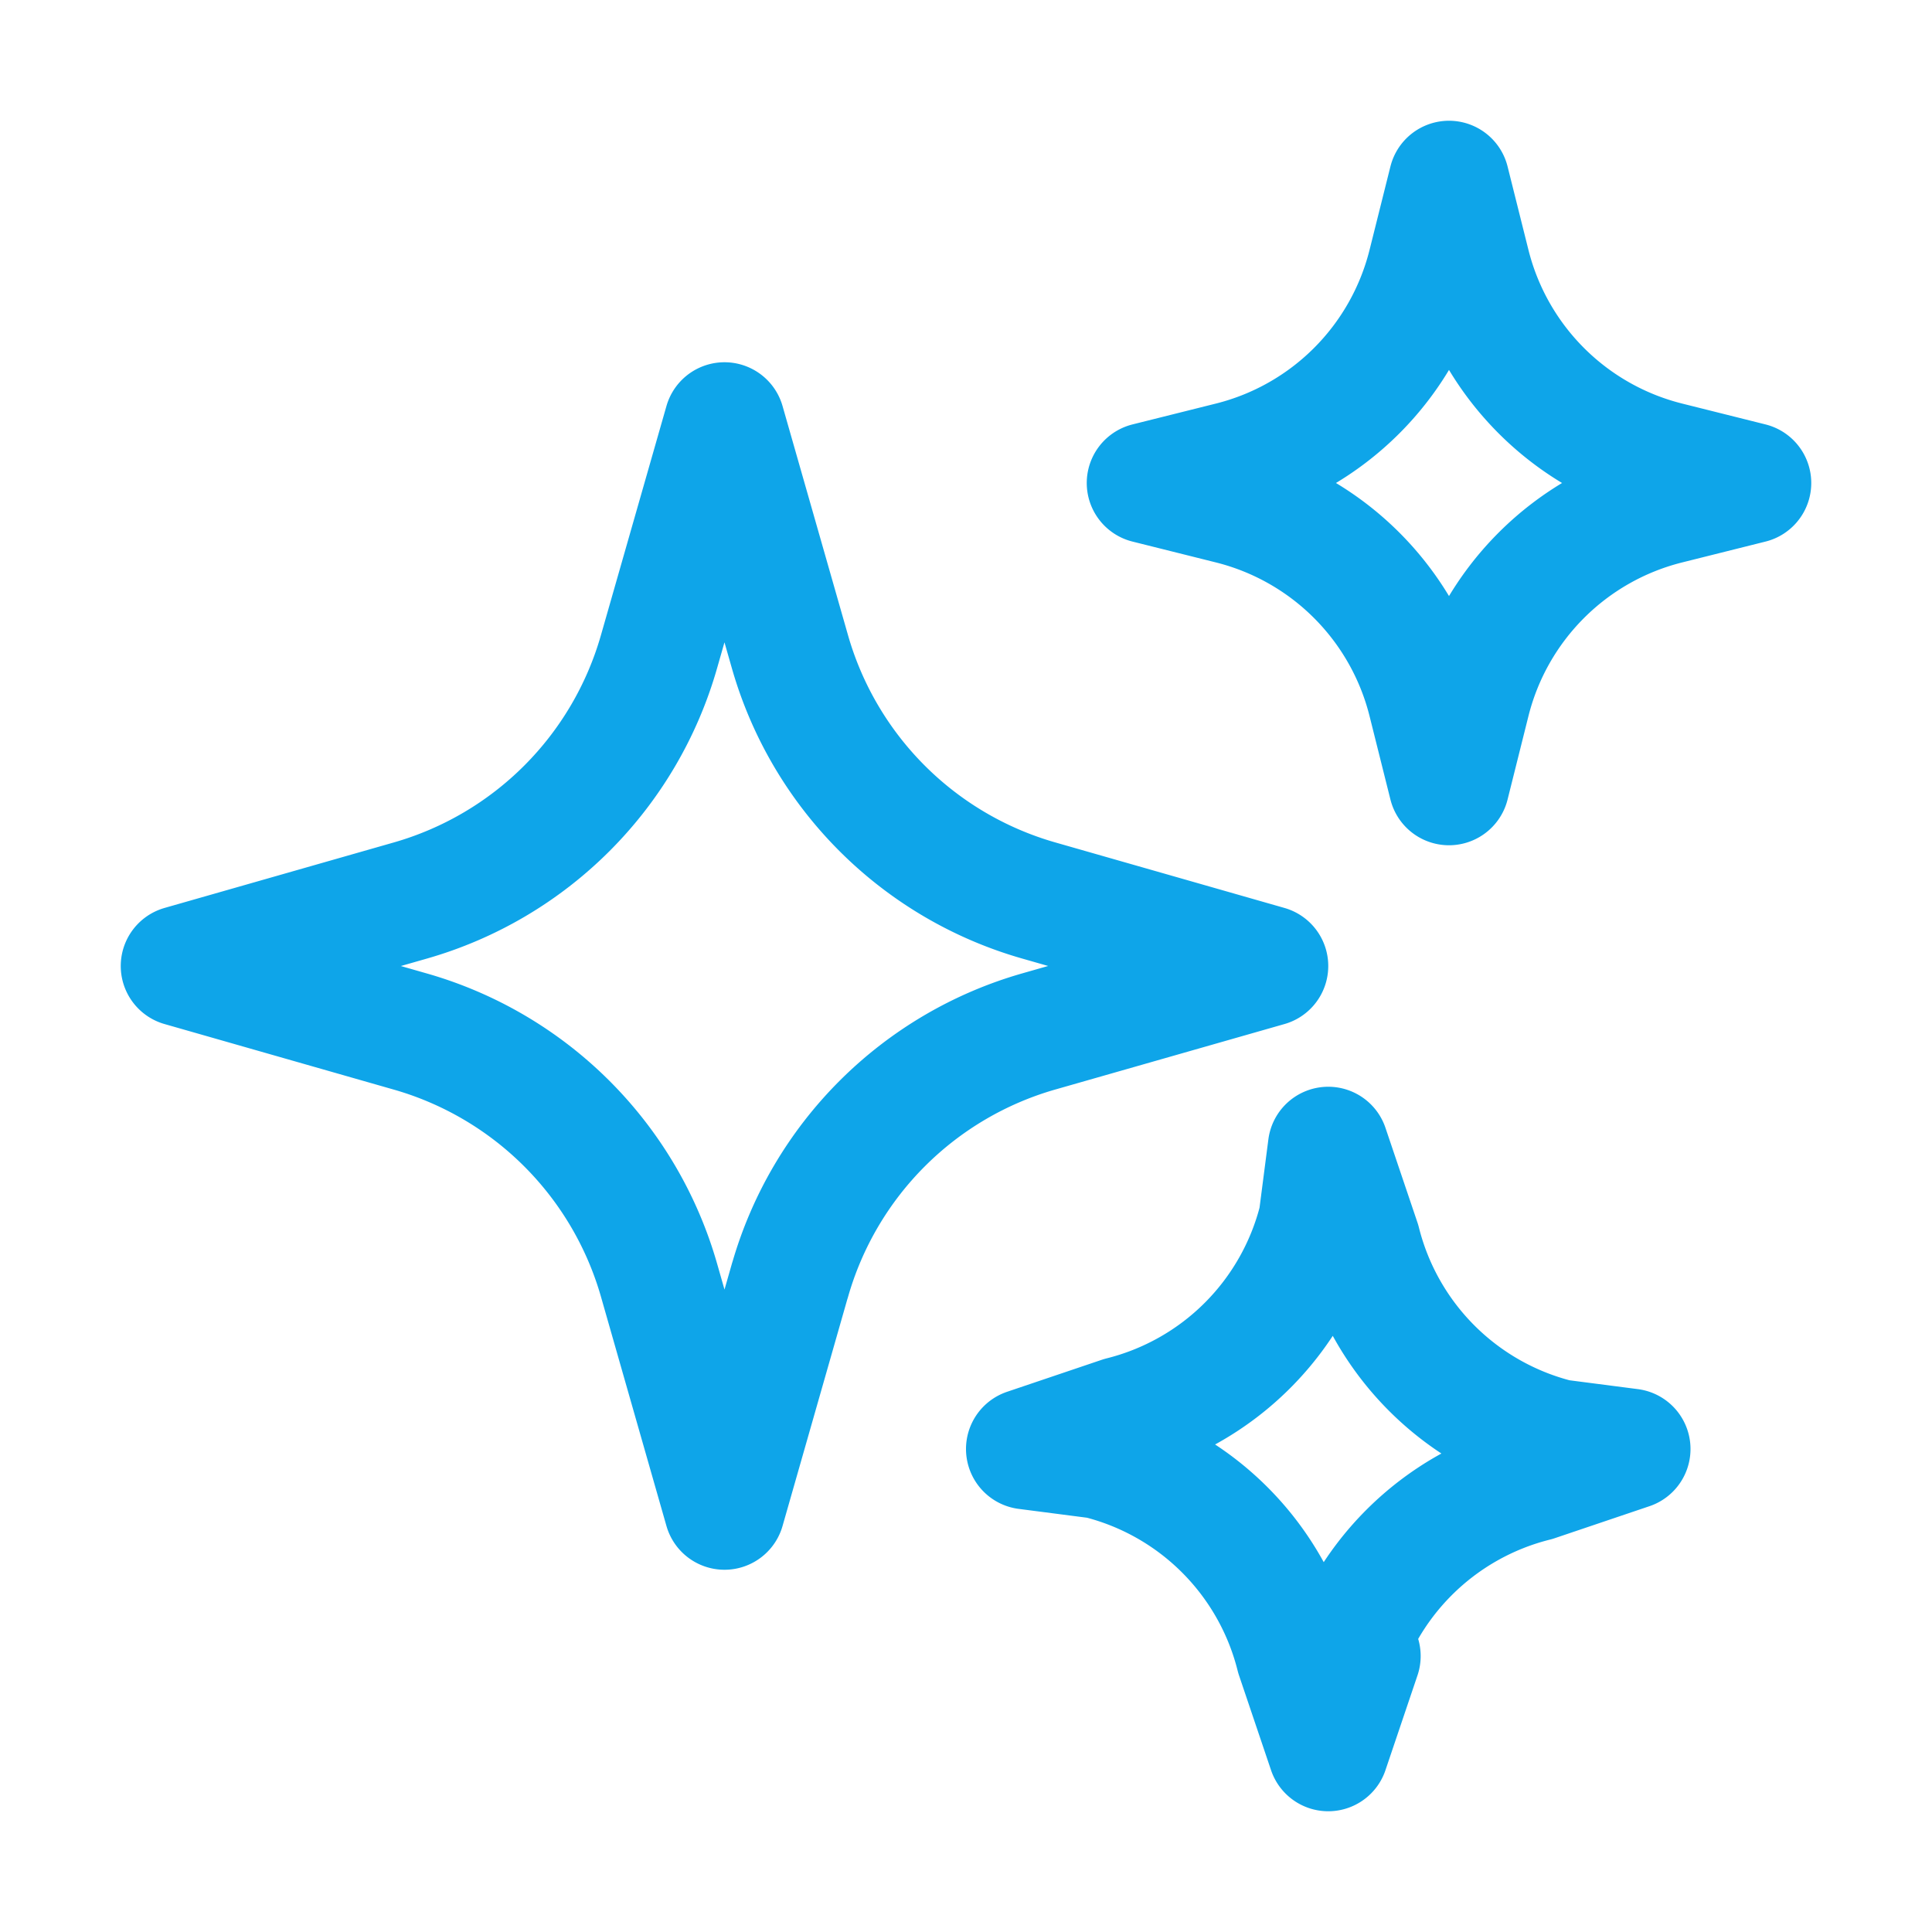
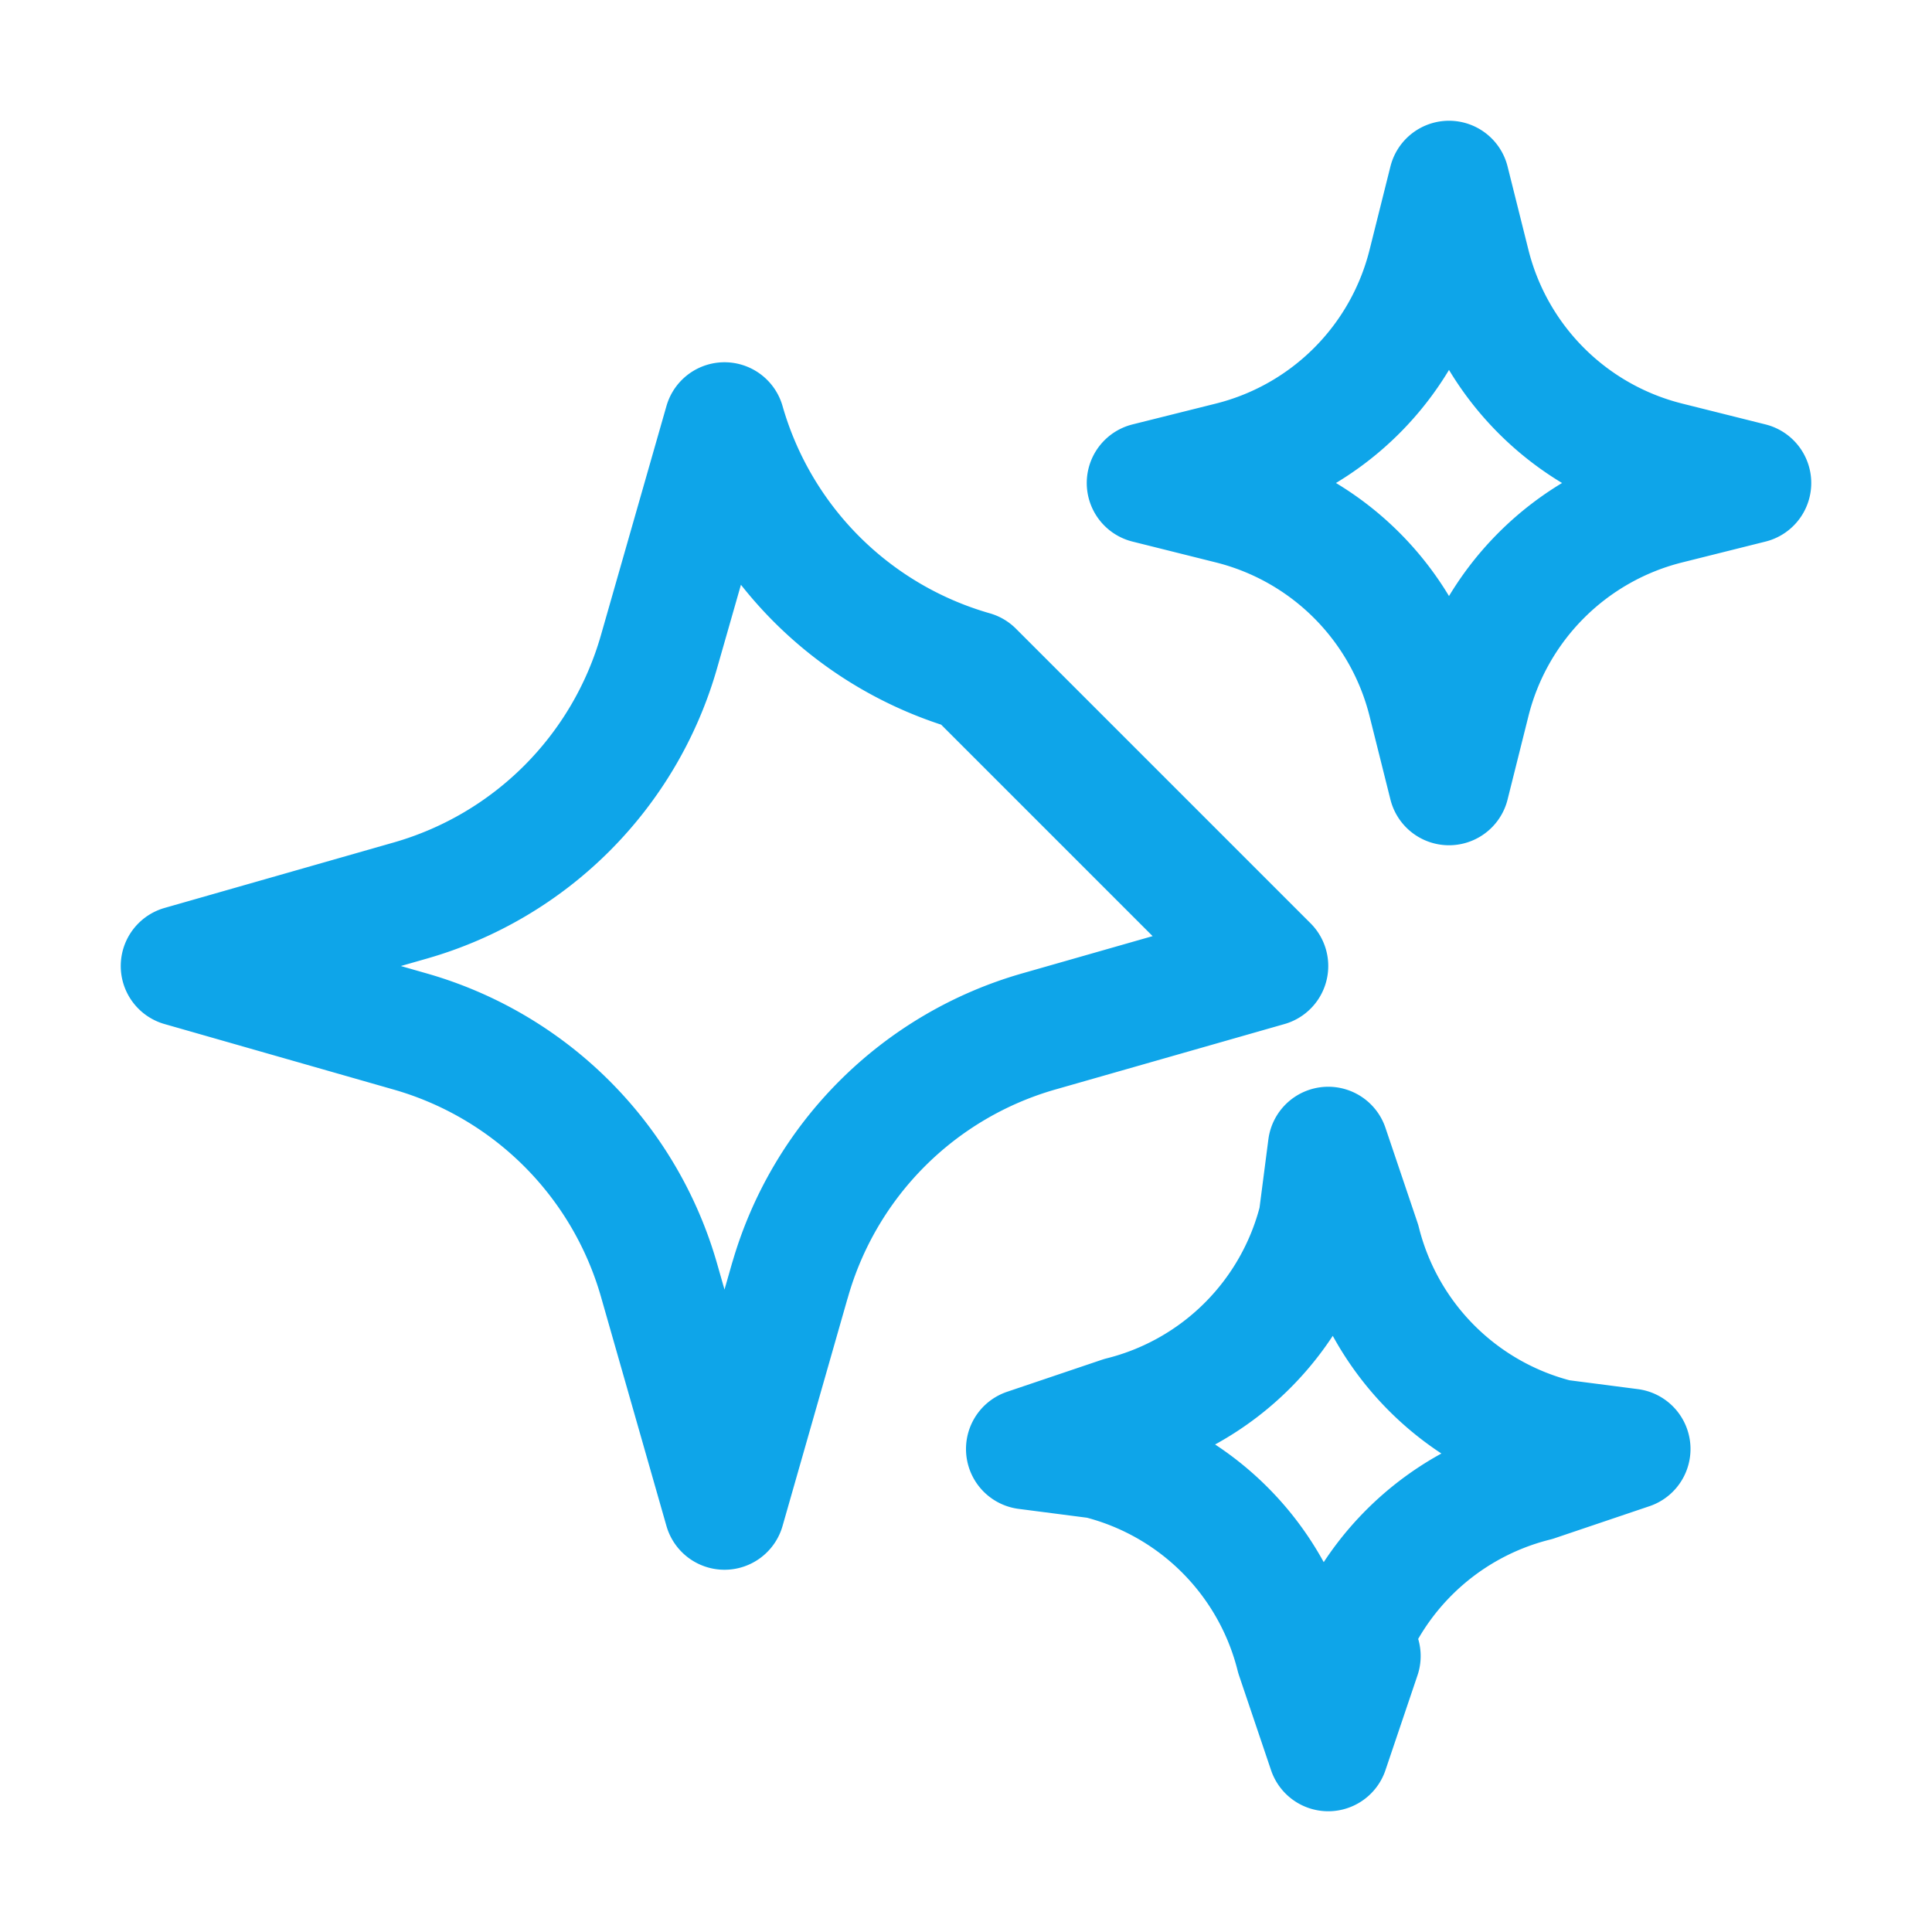
<svg xmlns="http://www.w3.org/2000/svg" fill="none" viewBox="0 0 24 24" stroke-width="1.5" stroke="currentColor" class="w-8 h-8 text-primary-500" width="32" height="32">
-   <path stroke-linecap="round" stroke-linejoin="round" d="M9.813 15.904L9 18.75l-.813-2.846a4.5 4.5 0 00-3.09-3.09L2.25 12l2.846-.813a4.5 4.5 0 003.09-3.09L9 5.25l.813 2.846a4.5 4.5 0 003.09 3.09L15.75 12l-2.846.813a4.5 4.5 0 00-3.09 3.09zM18.259 8.715L18 9.75l-.259-1.035a3.375 3.375 0 00-2.455-2.456L14.25 6l1.036-.259a3.375 3.375 0 002.455-2.456L18 2.25l.259 1.035a3.375 3.375 0 002.456 2.456L21.75 6l-1.035.259a3.375 3.375 0 00-2.456 2.456zM16.898 20.572L16.5 21.75l-.398-1.178a3.375 3.375 0 00-2.456-2.456L12.75 18l1.178-.398a3.375 3.375 0 002.456-2.456L16.5 14.25l.398 1.178a3.375 3.375 0 002.456 2.456L20.25 18l-1.178.398a3.375 3.375 0 00-2.456 2.456z" stroke="#0EA5E9" fill="none" stroke-width="1.5px" />
+   <path stroke-linecap="round" stroke-linejoin="round" d="M9.813 15.904L9 18.75l-.813-2.846a4.5 4.5 0 00-3.09-3.09L2.25 12l2.846-.813a4.5 4.5 0 003.09-3.09L9 5.25a4.5 4.5 0 003.09 3.09L15.75 12l-2.846.813a4.5 4.5 0 00-3.09 3.09zM18.259 8.715L18 9.75l-.259-1.035a3.375 3.375 0 00-2.455-2.456L14.25 6l1.036-.259a3.375 3.375 0 002.455-2.456L18 2.25l.259 1.035a3.375 3.375 0 002.456 2.456L21.75 6l-1.035.259a3.375 3.375 0 00-2.456 2.456zM16.898 20.572L16.5 21.75l-.398-1.178a3.375 3.375 0 00-2.456-2.456L12.75 18l1.178-.398a3.375 3.375 0 002.456-2.456L16.5 14.25l.398 1.178a3.375 3.375 0 002.456 2.456L20.25 18l-1.178.398a3.375 3.375 0 00-2.456 2.456z" stroke="#0EA5E9" fill="none" stroke-width="1.5px" />
</svg>